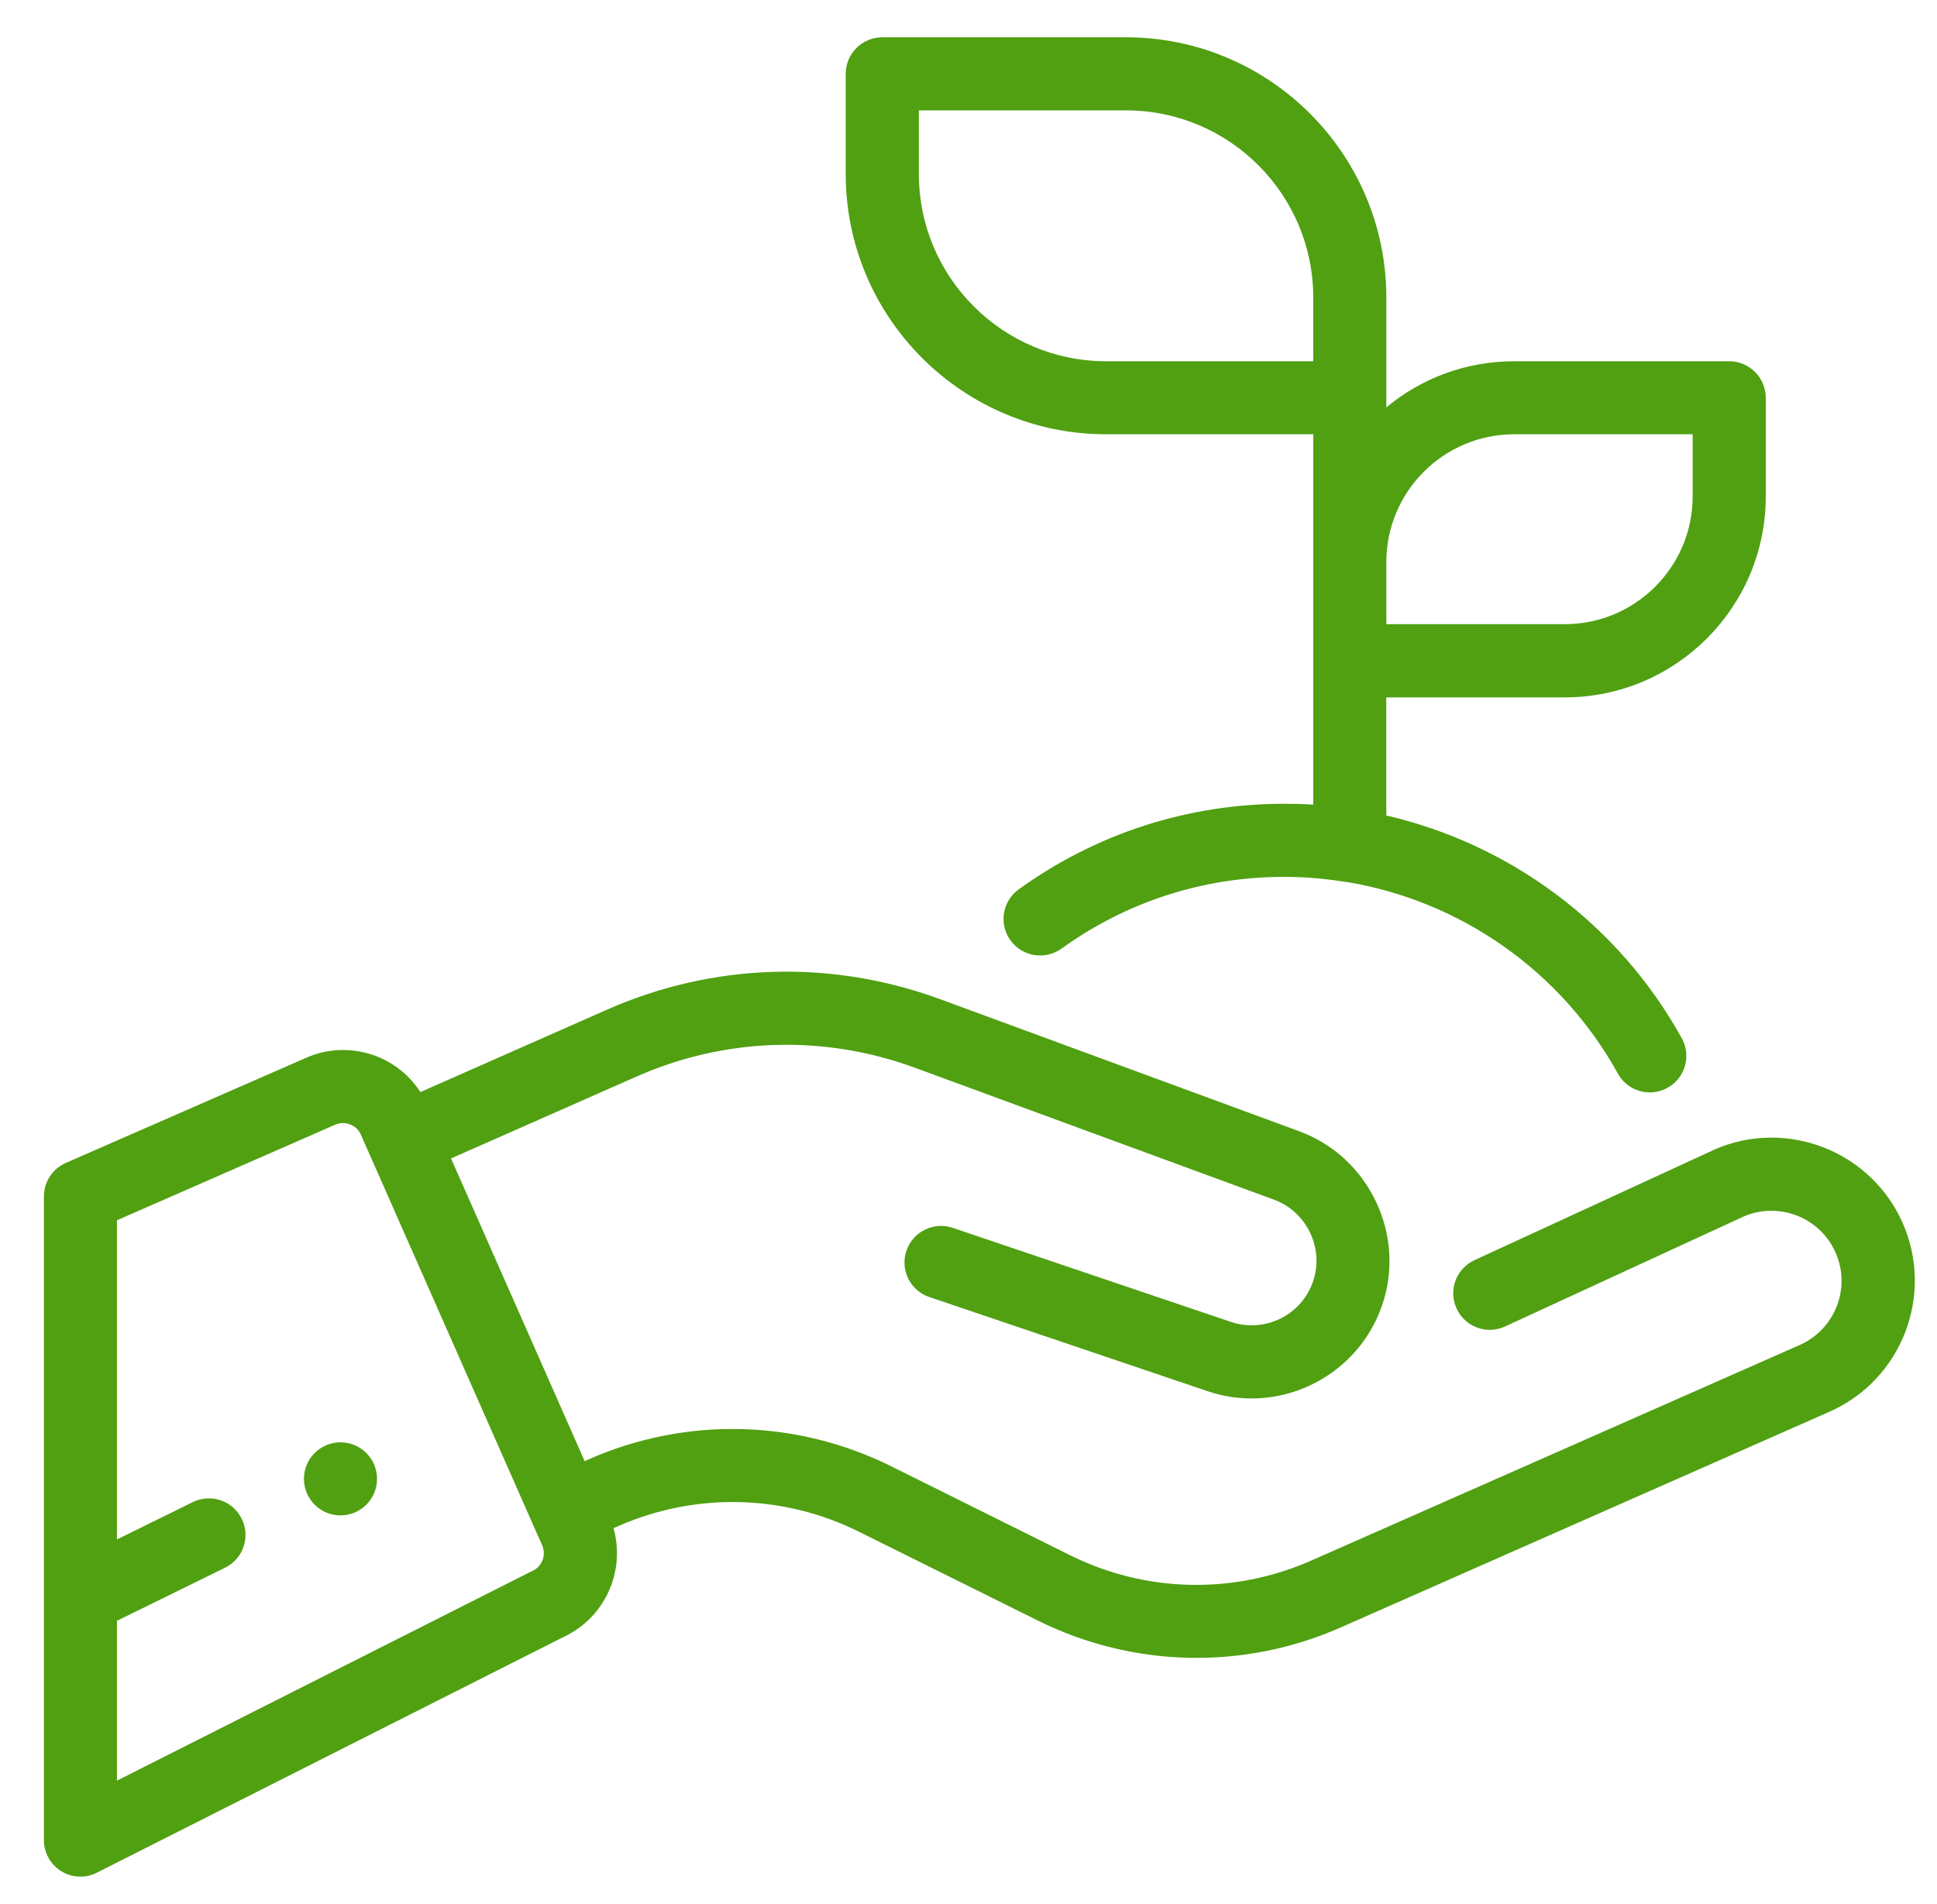
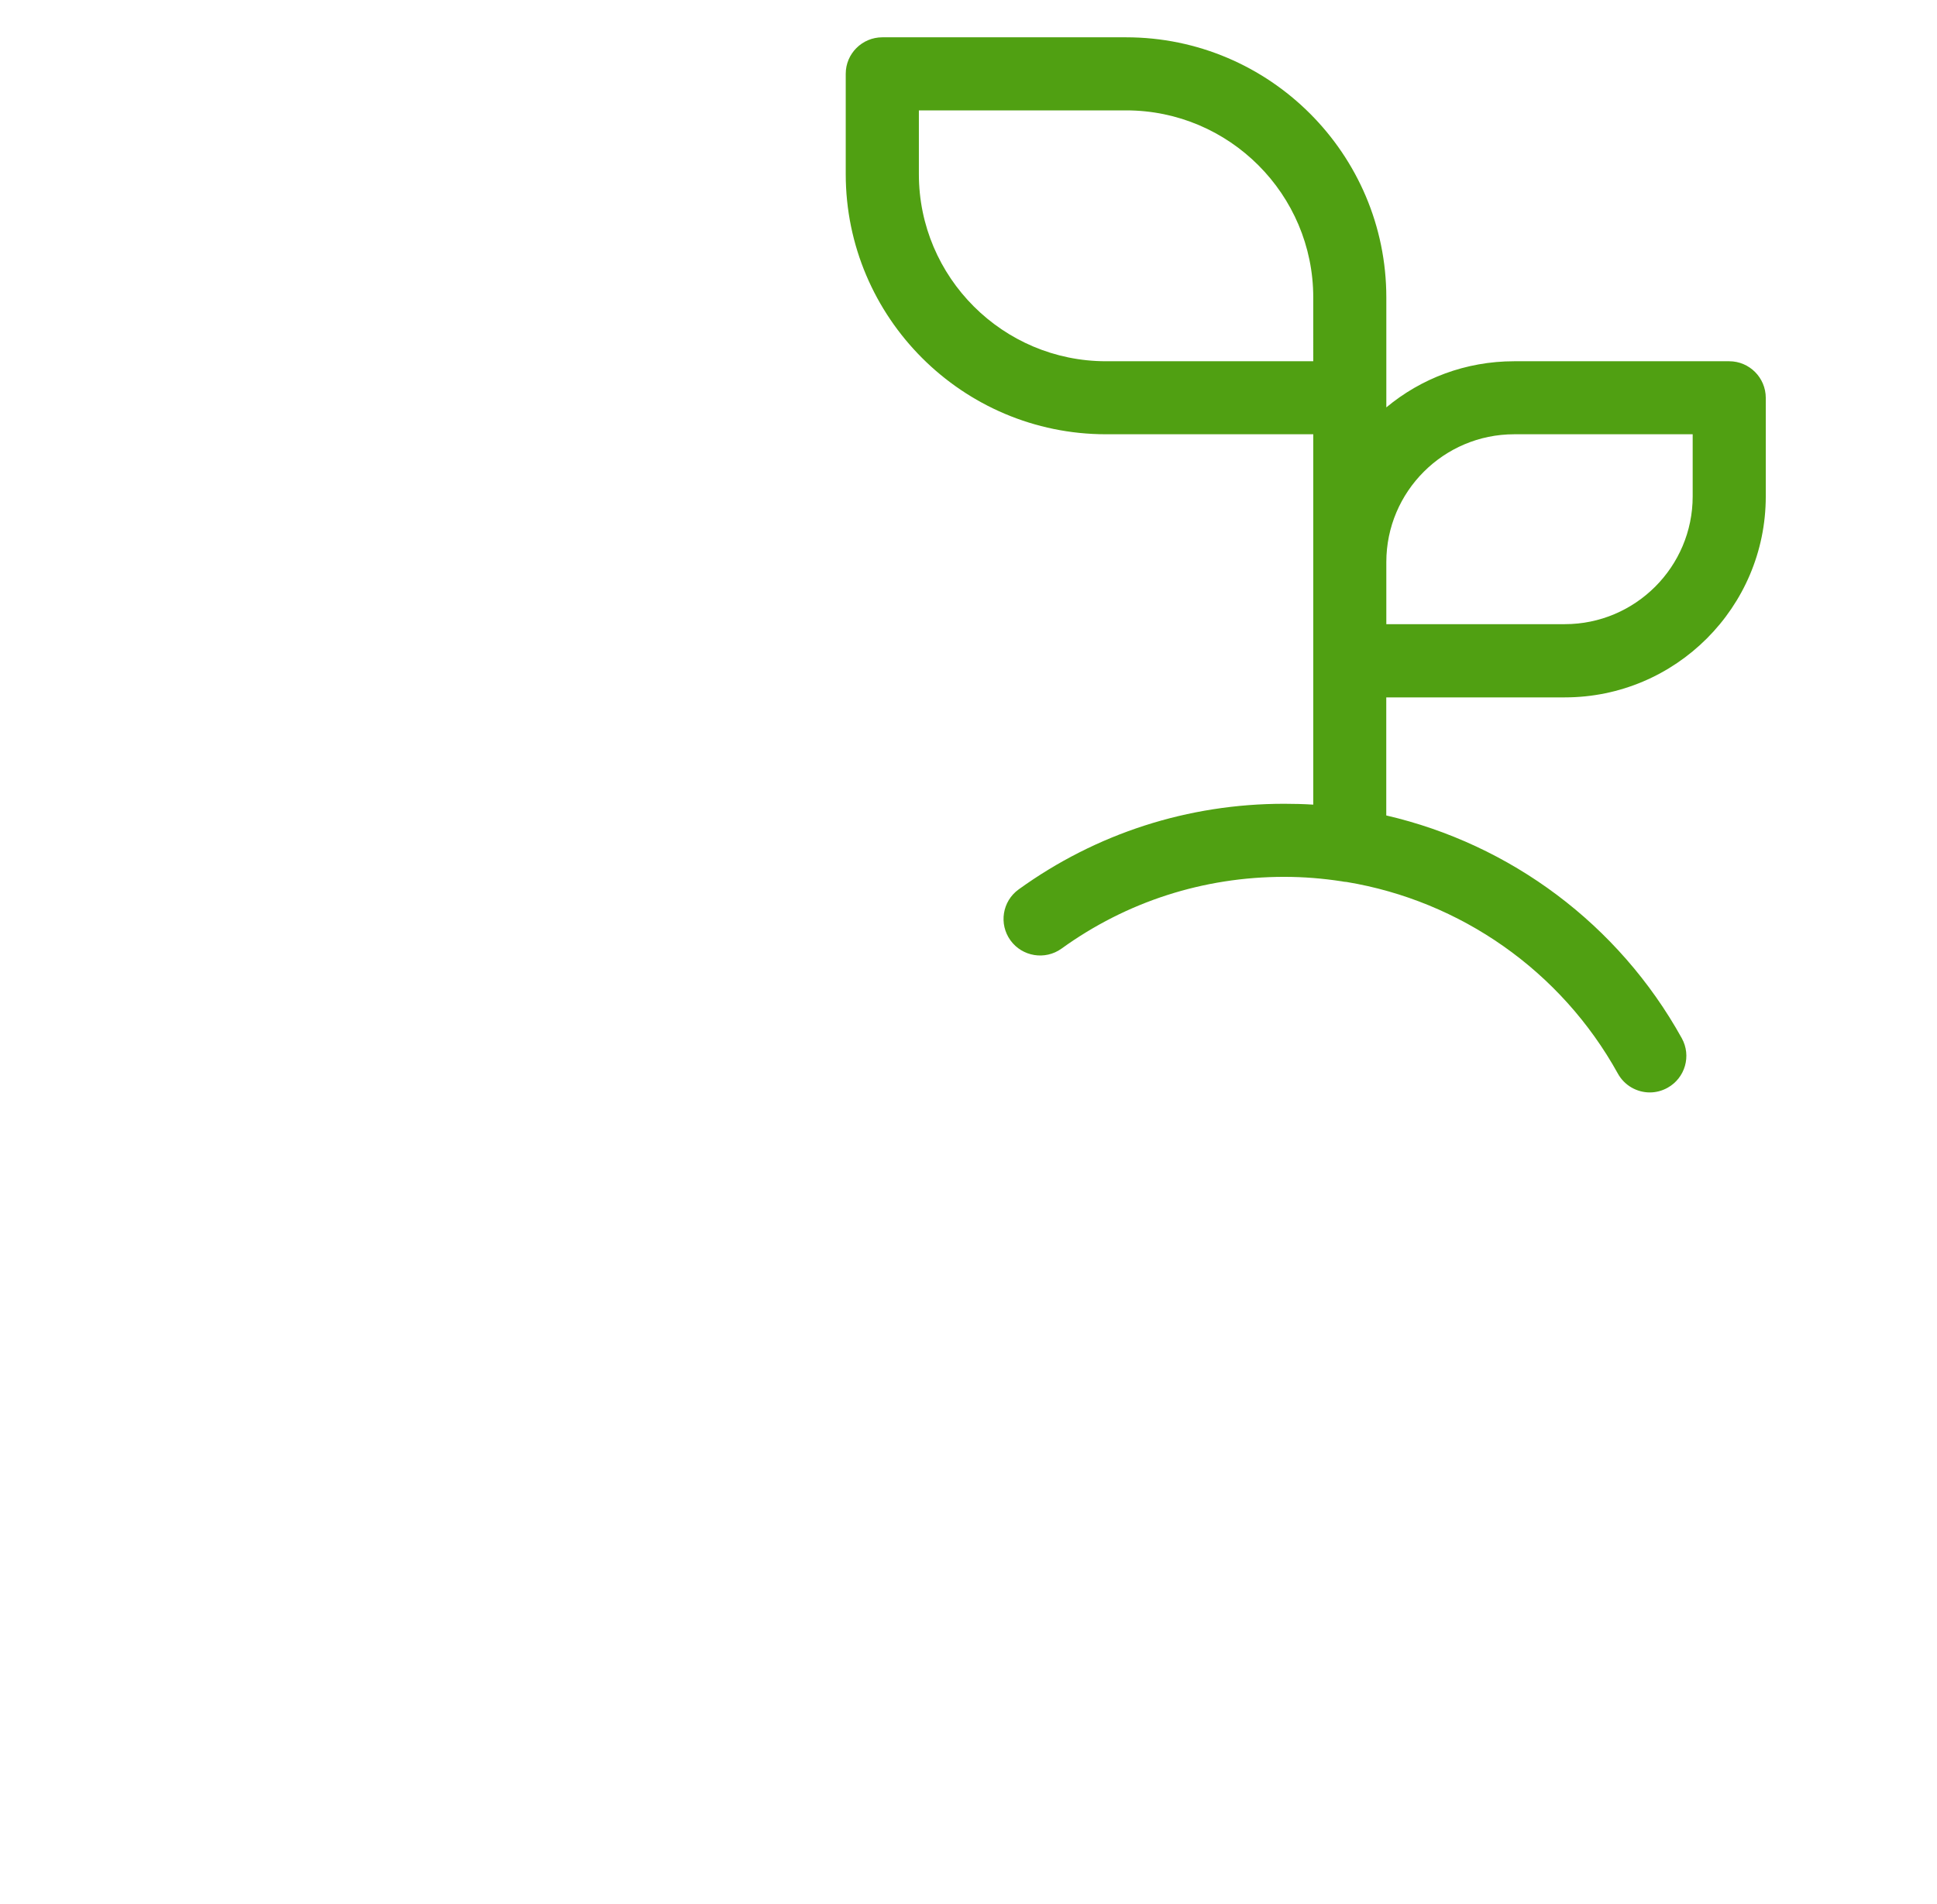
<svg xmlns="http://www.w3.org/2000/svg" version="1.1" id="Capa_1" x="0px" y="0px" width="68px" height="66.863px" viewBox="0 0 68 66.863" enable-background="new 0 0 68 66.863" xml:space="preserve">
  <g>
    <g>
      <g>
        <g>
-           <circle fill="#50A012" cx="11.953" cy="51.929" r="1.283" />
-         </g>
+           </g>
      </g>
      <g>
        <g>
          <path fill="#50A012" d="M60.706,12.685h-7.549c-1.704,0-3.269,0.605-4.489,1.62v-0.337v-3.522c0-5.037-4.098-9.136-9.135-9.136      h-8.559c-0.708,0-1.284,0.575-1.284,1.28v3.522c0,5.037,4.1,9.137,9.138,9.137h7.275v4.488V23.2v5.054      c-0.338-0.021-0.683-0.03-1.021-0.03c-3.37,0-6.594,1.038-9.32,3.006c-0.576,0.414-0.703,1.216-0.289,1.79      c0.414,0.571,1.215,0.704,1.791,0.291c2.284-1.65,4.988-2.521,7.818-2.521c0.686,0,1.357,0.055,2.021,0.157      c0.058,0.011,0.109,0.021,0.172,0.023c3.99,0.662,7.521,3.112,9.521,6.727c0.233,0.423,0.672,0.663,1.122,0.663      c0.211,0,0.424-0.053,0.622-0.163c0.619-0.343,0.844-1.123,0.5-1.742c-2.222-4.007-6.021-6.813-10.374-7.821v-4.146h6.268      c3.891,0,7.055-3.165,7.055-7.055V13.97C61.988,13.26,61.412,12.685,60.706,12.685z M46.104,12.685H38.83      c-3.624,0-6.572-2.946-6.572-6.569v-2.24h7.277c3.619,0,6.568,2.947,6.568,6.57V12.685L46.104,12.685z M59.423,17.43      c0,2.475-2.014,4.487-4.489,4.487h-6.266v-2.18c0-2.476,2.014-4.488,4.489-4.488h6.266V17.43z" />
        </g>
      </g>
      <g>
        <g>
-           <path fill="#50A012" d="M66.794,42.943c-1.119-2.536-4.095-3.688-6.63-2.568c-0.006,0.004-0.014,0.007-0.02,0.012l-8.379,3.861      c-0.646,0.298-0.929,1.062-0.629,1.702c0.297,0.645,1.057,0.925,1.698,0.629l8.37-3.858c1.238-0.542,2.688,0.021,3.236,1.264      c0.55,1.239-0.018,2.694-1.258,3.243l-17.151,7.571c-2.718,1.199-5.804,1.134-8.464-0.188l-6.276-3.121      c-3.346-1.661-7.224-1.75-10.641-0.24l-0.124,0.06l-4.692-10.632L22.35,37.8c3.102-1.368,6.566-1.479,9.751-0.313l12.625,4.639      c1.15,0.422,1.768,1.712,1.369,2.871c-0.404,1.188-1.699,1.819-2.884,1.42l-9.764-3.302c-0.67-0.227-1.399,0.132-1.627,0.805      c-0.227,0.67,0.134,1.398,0.805,1.625l9.765,3.304c0.512,0.175,1.031,0.257,1.545,0.257c2.015,0,3.899-1.271,4.586-3.274      c0.848-2.468-0.461-5.211-2.912-6.109L32.988,35.08c-3.813-1.397-7.958-1.268-11.673,0.371l-6.556,2.896      c-0.368-0.567-0.901-1.009-1.544-1.258c-0.81-0.313-1.693-0.292-2.482,0.061L2.31,40.835c-0.466,0.205-0.769,0.667-0.769,1.18      v22.6c0,0.444,0.233,0.86,0.611,1.092c0.207,0.127,0.439,0.189,0.672,0.189c0.199,0,0.396-0.044,0.58-0.14l16.35-8.26      c0.777-0.354,1.375-0.985,1.685-1.783c0.257-0.664,0.289-1.379,0.099-2.052l0.151-0.066c2.719-1.199,5.804-1.132,8.465,0.19      l6.278,3.119c3.346,1.661,7.229,1.748,10.643,0.239l17.15-7.571C66.762,48.453,67.913,45.477,66.794,42.943z M19.046,54.785      c-0.067,0.172-0.194,0.306-0.361,0.38c-0.023,0.01-0.041,0.021-0.063,0.03L4.106,62.526v-5.613l3.795-1.864      c0.638-0.313,0.898-1.079,0.585-1.718c-0.312-0.636-1.08-0.896-1.715-0.587l-2.665,1.313V42.849l7.659-3.355      c0.165-0.072,0.353-0.079,0.522-0.011c0.171,0.063,0.305,0.19,0.38,0.356l6.034,13.671c0,0,0,0.002,0,0.004l0.332,0.746      C19.107,54.429,19.111,54.614,19.046,54.785z" />
-         </g>
+           </g>
      </g>
    </g>
  </g>
</svg>